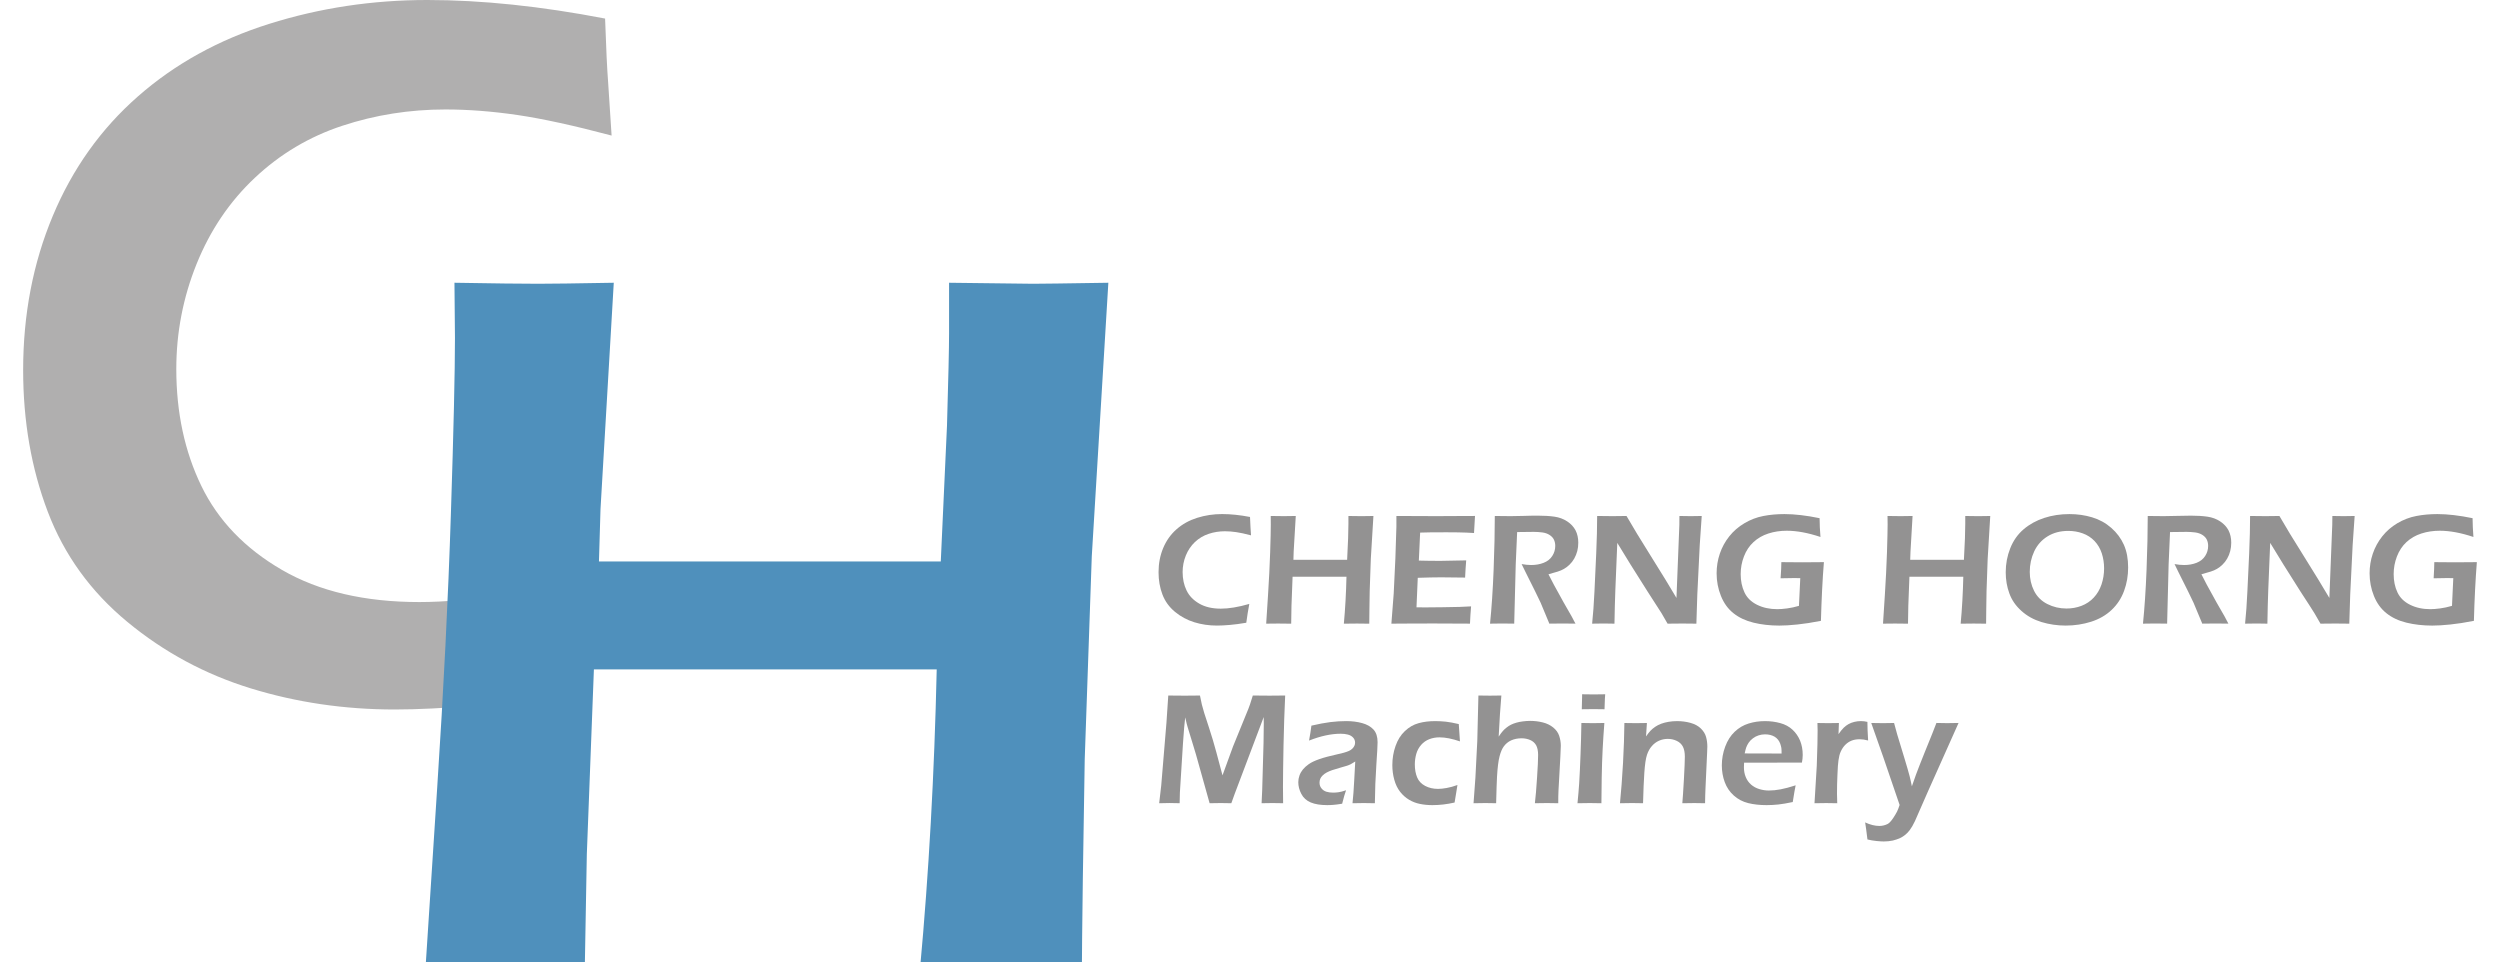
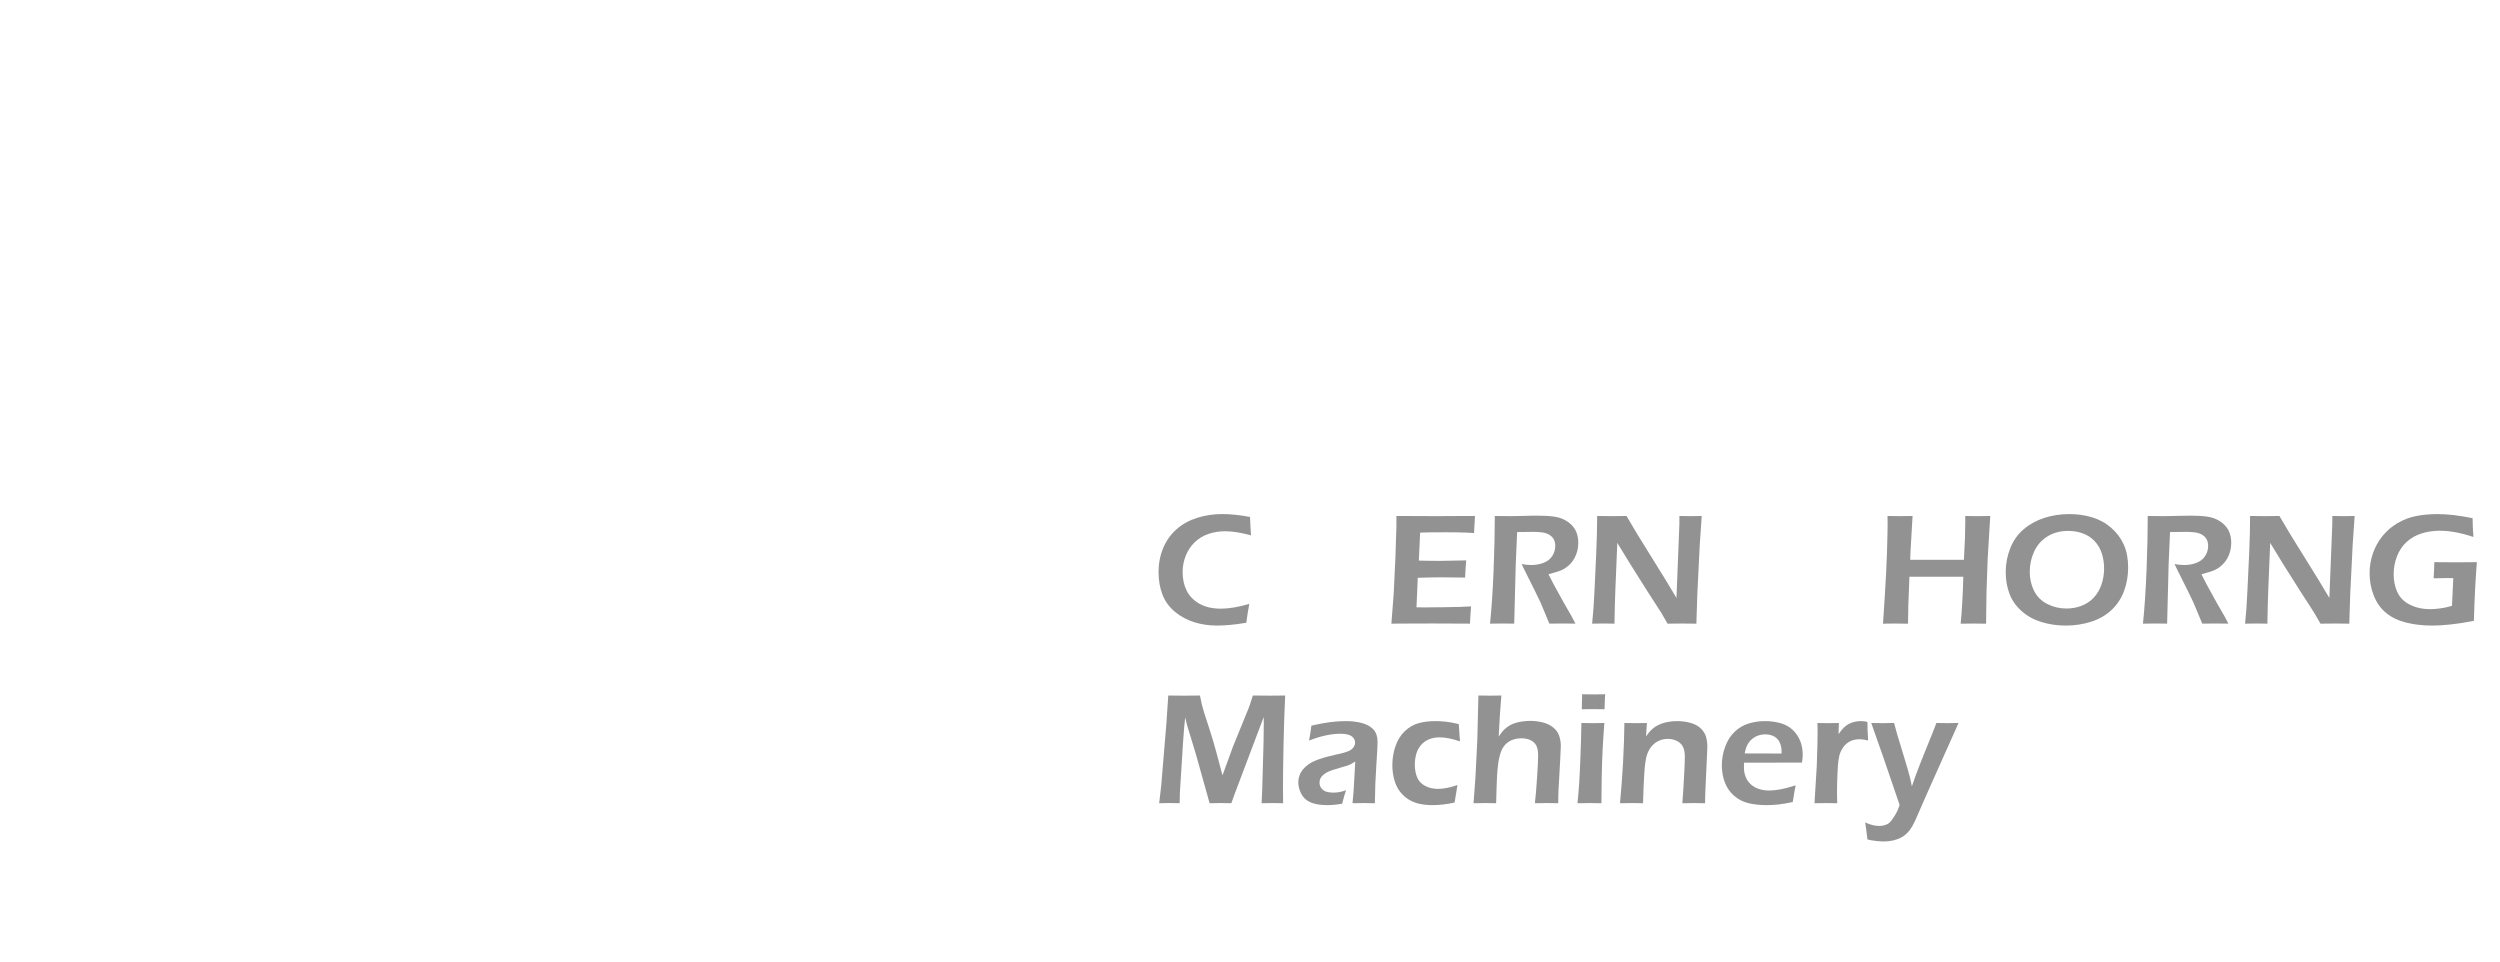
<svg xmlns="http://www.w3.org/2000/svg" version="1.1" id="圖層_1" x="0px" y="0px" width="200px" height="77px" viewBox="0 0 200 77" enable-background="new 0 0 200 77" xml:space="preserve">
  <g>
-     <path fill="#B0AFAF" d="M48.048,45.752c-0.592,3.134-1.1,6.319-1.529,9.56c-3.053,0.535-5.85,0.91-8.395,1.127   c-2.544,0.213-4.727,0.321-6.548,0.321c-4.014,0-7.853-0.564-11.508-1.688c-3.656-1.125-6.948-2.896-9.882-5.322   c-2.932-2.423-5.055-5.362-6.366-8.816c-1.311-3.455-1.968-7.23-1.968-11.327c0-4.446,0.791-8.557,2.37-12.332   c1.579-3.777,3.85-6.963,6.81-9.561c2.957-2.598,6.458-4.533,10.504-5.805C25.578,0.636,29.795,0,34.189,0   c4.336,0,9.078,0.495,14.218,1.485c0.082,2.385,0.163,4.072,0.241,5.062l0.28,4.298c-3.024-0.803-5.54-1.352-7.549-1.647   c-2.009-0.293-3.924-0.441-5.745-0.441c-2.865,0-5.617,0.436-8.255,1.306c-2.637,0.871-4.969,2.257-6.988,4.158   c-2.022,1.9-3.573,4.197-4.661,6.889c-1.085,2.691-1.626,5.497-1.626,8.416c0,3.482,0.671,6.602,2.009,9.36   c1.339,2.757,3.488,4.994,6.448,6.709c2.959,1.714,6.622,2.569,10.986,2.569C37.589,48.162,42.424,47.358,48.048,45.752z" />
-     <path fill="#4F90BC" d="M34.04,77.452l0.935-14.423c0.515-7.871,0.881-15.175,1.096-21.91c0.219-6.736,0.326-11.428,0.326-14.08   l-0.04-4.419c3.153,0.055,5.383,0.081,6.694,0.081c0.987,0,3.004-0.025,6.051-0.081l-1.062,18.117l-0.123,4.178h27.346   l0.497-10.866c0.108-3.728,0.166-6.184,0.166-7.364V22.62l6.713,0.081c0.589,0,2.598-0.025,6.029-0.081l-1.326,21.895   l-0.564,16.228l-0.151,9.519c-0.05,3.913-0.076,6.308-0.076,7.192l-6.271-0.08c-0.777,0-3.005,0.025-6.675,0.08   c0.699-7.577,1.145-15.546,1.332-23.901H47.512l-0.566,14.783l-0.163,9.118l-6.593-0.08C39.466,77.372,37.416,77.396,34.04,77.452z   " />
    <path fill="#939292" d="M99.944,48.314c-0.094,0.493-0.173,0.994-0.241,1.505c-0.48,0.083-0.919,0.142-1.319,0.176   s-0.743,0.051-1.03,0.051c-0.631,0-1.233-0.088-1.808-0.265c-0.573-0.177-1.091-0.455-1.552-0.837c-0.46-0.382-0.793-0.842-1-1.386   c-0.207-0.542-0.31-1.136-0.31-1.781c0-0.698,0.124-1.343,0.373-1.938c0.248-0.592,0.604-1.092,1.07-1.501   c0.465-0.409,1.015-0.714,1.651-0.914c0.635-0.198,1.296-0.299,1.988-0.299c0.682,0,1.427,0.077,2.235,0.232   c0.013,0.376,0.024,0.64,0.037,0.797l0.043,0.673c-0.475-0.125-0.868-0.211-1.186-0.257c-0.314-0.046-0.616-0.069-0.902-0.069   c-0.451,0-0.882,0.068-1.297,0.206c-0.415,0.136-0.78,0.354-1.099,0.652c-0.316,0.301-0.561,0.662-0.732,1.084   c-0.17,0.423-0.256,0.864-0.256,1.322c0,0.547,0.105,1.039,0.316,1.472c0.209,0.435,0.548,0.783,1.013,1.052   c0.466,0.271,1.042,0.404,1.728,0.404C98.299,48.694,99.061,48.568,99.944,48.314z" />
-     <path fill="#939292" d="M101.295,49.893l0.146-2.266c0.08-1.237,0.137-2.384,0.172-3.442c0.035-1.06,0.051-1.796,0.051-2.214   l-0.006-0.693c0.495,0.009,0.848,0.013,1.051,0.013c0.156,0,0.473-0.004,0.953-0.013l-0.168,2.847l-0.02,0.657h4.297l0.078-1.707   c0.018-0.586,0.025-0.973,0.025-1.157v-0.639l1.055,0.013c0.092,0,0.408-0.004,0.945-0.013l-0.209,3.44l-0.088,2.55l-0.023,1.495   c-0.006,0.617-0.012,0.994-0.012,1.131l-0.984-0.011c-0.121,0-0.471,0.002-1.049,0.011c0.109-1.189,0.18-2.442,0.209-3.754h-4.311   l-0.088,2.322l-0.023,1.432l-1.038-0.011C102.146,49.882,101.824,49.886,101.295,49.893z" />
    <path fill="#939292" d="M111.311,49.893l0.186-2.418l0.133-2.795l0.082-2.544v-0.858c1.039,0.009,2.119,0.013,3.248,0.013   l1.215-0.007L118,41.277l-0.078,1.364l-0.6-0.032c-0.162-0.009-0.391-0.015-0.682-0.019c-0.289-0.003-0.586-0.007-0.891-0.007   c-0.654,0-1.08,0.001-1.271,0.004c-0.191,0.002-0.482,0.01-0.867,0.021l-0.104,2.239c0.576,0.017,1.16,0.022,1.744,0.022   c0.402,0,1.084-0.014,2.045-0.039c-0.033,0.384-0.063,0.844-0.088,1.377c-1.123-0.013-1.766-0.021-1.932-0.021   c-0.496,0-1.113,0.015-1.855,0.039l-0.102,2.36l0.693,0.007c0.203,0,0.664-0.004,1.391-0.013l1.369-0.026l0.914-0.043   c-0.043,0.488-0.07,0.948-0.088,1.382c-1.094-0.009-2.082-0.013-2.961-0.013l-2.074,0.007L111.311,49.893z" />
    <path fill="#939292" d="M119.203,49.893c0.127-1.252,0.223-2.695,0.287-4.323c0.063-1.63,0.094-3.059,0.094-4.292   c0.506,0.009,0.928,0.013,1.27,0.013c0.367,0,0.725-0.007,1.074-0.02c0.352-0.014,0.723-0.019,1.115-0.019   c0.488,0,0.924,0.026,1.311,0.081c0.385,0.056,0.725,0.181,1.023,0.379c0.301,0.198,0.521,0.438,0.668,0.719   c0.145,0.282,0.217,0.611,0.217,0.986c0,0.235-0.025,0.46-0.08,0.67c-0.059,0.214-0.137,0.413-0.244,0.602   c-0.107,0.186-0.234,0.35-0.383,0.491c-0.148,0.141-0.293,0.253-0.439,0.333c-0.145,0.085-0.309,0.154-0.494,0.213   s-0.432,0.13-0.744,0.215l0.43,0.831c0.139,0.268,0.4,0.742,0.787,1.429l0.639,1.115c0.035,0.061,0.137,0.252,0.303,0.575   c-0.516-0.009-0.857-0.011-1.021-0.011c-0.201,0-0.557,0.002-1.068,0.011l-0.699-1.678c-0.121-0.257-0.27-0.561-0.439-0.909   l-0.764-1.532c-0.076-0.144-0.182-0.359-0.316-0.646c0.281,0.05,0.539,0.075,0.773,0.075c0.359,0,0.688-0.058,0.988-0.176   c0.301-0.117,0.531-0.3,0.691-0.547c0.158-0.245,0.238-0.514,0.238-0.803c0-0.178-0.033-0.343-0.102-0.494   c-0.07-0.151-0.189-0.279-0.352-0.384c-0.164-0.106-0.359-0.173-0.588-0.203c-0.229-0.029-0.453-0.044-0.682-0.044   c-0.125,0-0.299,0.002-0.516,0.006c-0.223,0.005-0.488,0.009-0.809,0.009l-0.113,2.593l-0.121,4.733l-0.979-0.011   C120,49.882,119.684,49.886,119.203,49.893z" />
    <path fill="#939292" d="M127.371,49.893c0.078-0.751,0.139-1.598,0.184-2.536l0.143-3.094c0.049-1.118,0.074-2.114,0.074-2.985   c0.488,0.009,0.902,0.013,1.244,0.013c0.252,0,0.621-0.004,1.105-0.013c0.475,0.83,1.131,1.911,1.969,3.244   c0.836,1.334,1.514,2.439,2.027,3.313l0.232-5.856c0.002-0.141,0.004-0.372,0.004-0.701c0.398,0.009,0.697,0.013,0.898,0.013   c0.082,0,0.375-0.004,0.887-0.013l-0.158,2.317l-0.195,3.963l-0.074,2.335c-0.439-0.009-0.813-0.011-1.117-0.011   c-0.246,0-0.641,0.002-1.188,0.011c-0.209-0.373-0.371-0.651-0.48-0.831c-0.174-0.28-0.543-0.851-1.105-1.717   c-0.369-0.574-0.832-1.307-1.387-2.198c-0.41-0.656-0.76-1.229-1.051-1.717c-0.033,0.682-0.086,1.946-0.156,3.792   c-0.029,0.755-0.053,1.645-0.07,2.671c-0.395-0.009-0.682-0.013-0.859-0.013C128.16,49.882,127.852,49.886,127.371,49.893z" />
-     <path fill="#939292" d="M142.508,44.971c0.58,0.009,1.135,0.013,1.664,0.013c0.697,0,1.277-0.004,1.74-0.013   c-0.115,1.41-0.189,2.976-0.238,4.696c-0.697,0.139-1.33,0.237-1.895,0.294c-0.561,0.06-1.043,0.086-1.436,0.086   c-0.74,0-1.428-0.078-2.061-0.233s-1.172-0.408-1.609-0.759c-0.438-0.347-0.77-0.809-0.998-1.38   c-0.229-0.568-0.346-1.172-0.346-1.808c0-0.543,0.086-1.068,0.256-1.571c0.17-0.505,0.422-0.967,0.758-1.39   c0.336-0.419,0.738-0.771,1.215-1.05c0.471-0.279,0.975-0.473,1.504-0.575c0.533-0.104,1.096-0.154,1.691-0.154   c0.816,0,1.754,0.11,2.814,0.328c0.004,0.478,0.025,0.978,0.07,1.503c-0.994-0.332-1.893-0.499-2.699-0.499   c-0.516,0-1.004,0.073-1.465,0.221c-0.461,0.148-0.857,0.376-1.191,0.685c-0.336,0.309-0.592,0.692-0.766,1.15   c-0.176,0.456-0.262,0.927-0.262,1.415c0,0.543,0.1,1.027,0.301,1.456c0.197,0.428,0.533,0.759,1.004,0.994   c0.473,0.236,1.014,0.354,1.623,0.354c0.223,0,0.488-0.021,0.791-0.061c0.303-0.039,0.617-0.109,0.943-0.205l0.105-2.216   l-0.498-0.007c-0.283,0-0.641,0.007-1.076,0.018C142.488,45.702,142.508,45.268,142.508,44.971z" />
    <path fill="#939292" d="M150.641,49.893l0.146-2.266c0.078-1.237,0.137-2.384,0.172-3.442c0.031-1.06,0.051-1.796,0.051-2.214   l-0.008-0.693c0.496,0.009,0.848,0.013,1.053,0.013c0.156,0,0.471-0.004,0.951-0.013l-0.166,2.847l-0.023,0.657h4.297l0.082-1.707   c0.016-0.586,0.025-0.973,0.025-1.157v-0.639l1.055,0.013c0.092,0,0.408-0.004,0.945-0.013l-0.207,3.44l-0.09,2.55l-0.023,1.495   c-0.006,0.617-0.012,0.994-0.012,1.131l-0.984-0.011c-0.123,0-0.471,0.002-1.051,0.011c0.111-1.189,0.18-2.442,0.211-3.754h-4.311   l-0.088,2.322l-0.025,1.432l-1.037-0.011C151.492,49.882,151.168,49.886,150.641,49.893z" />
    <path fill="#939292" d="M165.561,41.127c0.627,0,1.23,0.086,1.807,0.258c0.576,0.173,1.086,0.452,1.533,0.844   c0.445,0.389,0.783,0.844,1.012,1.359c0.229,0.519,0.338,1.122,0.338,1.813c0,0.648-0.105,1.27-0.32,1.857   c-0.215,0.593-0.547,1.103-0.996,1.53c-0.451,0.428-1,0.743-1.643,0.95c-0.646,0.204-1.326,0.308-2.035,0.308   c-0.674,0-1.322-0.096-1.941-0.283c-0.621-0.191-1.156-0.486-1.604-0.893c-0.449-0.402-0.771-0.866-0.961-1.391   c-0.195-0.525-0.293-1.091-0.293-1.702c0-0.668,0.121-1.309,0.363-1.918c0.242-0.611,0.598-1.115,1.068-1.516   c0.467-0.399,1.018-0.703,1.645-0.908C164.164,41.229,164.838,41.127,165.561,41.127z M165.461,42.472   c-0.635,0-1.189,0.146-1.66,0.439c-0.471,0.292-0.824,0.689-1.063,1.197c-0.238,0.509-0.357,1.058-0.357,1.645   c0,0.547,0.113,1.052,0.344,1.513c0.23,0.46,0.582,0.811,1.057,1.054c0.475,0.242,0.99,0.362,1.541,0.362   c0.416,0,0.814-0.071,1.193-0.214c0.377-0.145,0.705-0.361,0.98-0.654s0.484-0.644,0.625-1.057   c0.137-0.411,0.207-0.843,0.207-1.287c0-0.418-0.061-0.816-0.184-1.2c-0.125-0.382-0.32-0.712-0.58-0.988   c-0.262-0.274-0.578-0.48-0.945-0.612C166.252,42.536,165.865,42.472,165.461,42.472z" />
    <path fill="#939292" d="M171.438,49.893c0.127-1.252,0.223-2.695,0.287-4.323c0.063-1.63,0.094-3.059,0.094-4.292   c0.506,0.009,0.928,0.013,1.27,0.013c0.367,0,0.725-0.007,1.076-0.02c0.354-0.014,0.723-0.019,1.113-0.019   c0.488,0,0.924,0.026,1.311,0.081c0.387,0.056,0.725,0.181,1.025,0.379c0.299,0.198,0.52,0.438,0.668,0.719   c0.143,0.282,0.217,0.611,0.217,0.986c0,0.235-0.027,0.46-0.082,0.67c-0.055,0.214-0.135,0.413-0.244,0.602   c-0.107,0.186-0.234,0.35-0.383,0.491c-0.145,0.141-0.293,0.253-0.439,0.333c-0.145,0.085-0.309,0.154-0.494,0.213   s-0.434,0.13-0.744,0.215l0.428,0.831c0.139,0.268,0.4,0.742,0.787,1.429l0.641,1.115c0.031,0.061,0.135,0.252,0.301,0.575   c-0.514-0.009-0.854-0.011-1.018-0.011c-0.203,0-0.561,0.002-1.07,0.011l-0.701-1.678c-0.121-0.257-0.266-0.561-0.438-0.909   l-0.766-1.532c-0.074-0.144-0.182-0.359-0.313-0.646c0.281,0.05,0.537,0.075,0.77,0.075c0.361,0,0.691-0.058,0.992-0.176   c0.297-0.117,0.527-0.3,0.688-0.547c0.158-0.245,0.238-0.514,0.238-0.803c0-0.178-0.033-0.343-0.102-0.494   c-0.072-0.151-0.188-0.279-0.352-0.384c-0.164-0.106-0.359-0.173-0.588-0.203c-0.227-0.028-0.453-0.044-0.682-0.044   c-0.125,0-0.297,0.002-0.514,0.006c-0.223,0.005-0.49,0.009-0.811,0.009l-0.113,2.593l-0.119,4.733l-0.979-0.011   C172.236,49.882,171.916,49.886,171.438,49.893z" />
    <path fill="#939292" d="M179.607,49.893c0.078-0.751,0.139-1.598,0.182-2.536l0.146-3.094c0.049-1.118,0.072-2.114,0.072-2.985   c0.486,0.009,0.904,0.013,1.242,0.013c0.252,0,0.621-0.004,1.105-0.013c0.475,0.83,1.131,1.911,1.971,3.244   c0.836,1.334,1.512,2.439,2.025,3.313l0.232-5.856c0.002-0.141,0.008-0.372,0.008-0.701c0.395,0.009,0.693,0.013,0.898,0.013   c0.078,0,0.373-0.004,0.885-0.013l-0.16,2.317l-0.195,3.963l-0.074,2.335c-0.436-0.009-0.811-0.011-1.117-0.011   c-0.246,0-0.641,0.002-1.188,0.011c-0.209-0.373-0.369-0.651-0.48-0.831c-0.17-0.28-0.541-0.851-1.105-1.717   c-0.369-0.574-0.832-1.307-1.387-2.198c-0.408-0.656-0.758-1.229-1.051-1.717c-0.029,0.682-0.084,1.946-0.156,3.792   c-0.029,0.755-0.051,1.645-0.068,2.671c-0.395-0.009-0.684-0.013-0.859-0.013C180.396,49.882,180.086,49.886,179.607,49.893z" />
    <path fill="#939292" d="M194.744,44.971c0.578,0.009,1.133,0.013,1.666,0.013c0.695,0,1.273-0.004,1.738-0.013   c-0.111,1.41-0.191,2.976-0.236,4.696c-0.699,0.139-1.332,0.237-1.893,0.294c-0.564,0.06-1.047,0.086-1.439,0.086   c-0.74,0-1.428-0.078-2.063-0.233c-0.633-0.155-1.168-0.408-1.605-0.759c-0.436-0.347-0.77-0.809-0.998-1.38   c-0.229-0.568-0.346-1.172-0.346-1.808c0-0.543,0.084-1.068,0.256-1.571c0.17-0.505,0.424-0.967,0.758-1.39   c0.334-0.419,0.738-0.771,1.211-1.05s0.977-0.473,1.508-0.575c0.535-0.104,1.098-0.154,1.689-0.154c0.818,0,1.756,0.11,2.816,0.328   c0.004,0.478,0.027,0.978,0.068,1.503c-0.992-0.332-1.891-0.499-2.693-0.499c-0.52,0-1.006,0.073-1.469,0.221   c-0.461,0.148-0.855,0.376-1.193,0.685c-0.332,0.309-0.588,0.692-0.764,1.15c-0.174,0.456-0.262,0.927-0.262,1.415   c0,0.543,0.1,1.027,0.301,1.456c0.199,0.428,0.535,0.759,1.008,0.994c0.471,0.236,1.01,0.354,1.623,0.354   c0.221,0,0.486-0.021,0.789-0.061c0.301-0.039,0.617-0.109,0.945-0.205l0.104-2.216l-0.498-0.007c-0.283,0-0.641,0.007-1.074,0.018   C194.725,45.702,194.744,45.268,194.744,44.971z" />
    <path fill="#939292" d="M92.734,64.259l0.165-1.427l0.417-5.013l0.146-2.177c0.6,0.009,1.04,0.011,1.318,0.011   c0.224,0,0.628-0.002,1.217-0.011c0.067,0.34,0.118,0.583,0.152,0.724c0.035,0.144,0.098,0.374,0.195,0.69   c0.096,0.313,0.222,0.697,0.373,1.146c0.224,0.682,0.425,1.356,0.602,2.021l0.481,1.806l0.844-2.316l1.228-3.012   c0.041-0.101,0.085-0.218,0.128-0.349c0.045-0.134,0.12-0.371,0.225-0.711c0.5,0.009,0.947,0.011,1.339,0.011   c0.26,0,0.677-0.002,1.25-0.011c-0.059,1.212-0.102,2.55-0.133,4.018c-0.027,1.466-0.043,2.562-0.043,3.285   c0,0.349,0.004,0.786,0.012,1.313c-0.415-0.009-0.699-0.013-0.852-0.013c-0.218,0-0.51,0.004-0.87,0.013   c0.023-0.43,0.04-0.783,0.048-1.061l0.107-3.757c0.013-0.53,0.02-1.051,0.02-1.566l-0.007-0.509l-2.319,6.14l-0.271,0.753   c-0.41-0.009-0.69-0.013-0.843-0.013c-0.191,0-0.488,0.004-0.894,0.013l-1.088-3.888c-0.038-0.14-0.126-0.432-0.264-0.873   l-0.393-1.286c-0.038-0.121-0.065-0.221-0.085-0.301c-0.018-0.077-0.061-0.252-0.122-0.521l-0.083,0.809   c-0.022,0.257-0.053,0.686-0.096,1.288l-0.246,3.913c-0.009,0.193-0.015,0.479-0.02,0.858l-0.814-0.015   C93.423,64.245,93.146,64.249,92.734,64.259z" />
    <path fill="#939292" d="M104.723,59.247c0.059-0.305,0.096-0.517,0.111-0.639c0.016-0.121,0.039-0.306,0.078-0.556   c0.574-0.133,1.076-0.229,1.514-0.284c0.438-0.054,0.863-0.08,1.271-0.08c0.461,0,0.889,0.053,1.273,0.16   c0.389,0.106,0.689,0.278,0.908,0.515s0.328,0.575,0.328,1.016c0,0.239-0.033,0.852-0.1,1.834   c-0.068,0.983-0.107,1.999-0.117,3.046c-0.324-0.01-0.617-0.014-0.885-0.014c-0.256,0-0.559,0.004-0.904,0.014   c0.055-0.509,0.1-1.1,0.133-1.768l0.086-1.571c-0.162,0.105-0.283,0.178-0.367,0.219c-0.084,0.044-0.18,0.083-0.285,0.117   c-0.105,0.036-0.291,0.092-0.557,0.163c-0.266,0.074-0.479,0.139-0.637,0.193c-0.16,0.056-0.305,0.117-0.434,0.185   c-0.131,0.071-0.236,0.148-0.326,0.236c-0.088,0.085-0.152,0.176-0.193,0.27c-0.039,0.095-0.059,0.198-0.059,0.308   c0,0.176,0.049,0.328,0.154,0.456c0.102,0.128,0.232,0.218,0.389,0.269s0.34,0.074,0.549,0.074c0.133,0,0.277-0.009,0.426-0.031   c0.15-0.021,0.352-0.07,0.604-0.157c-0.088,0.24-0.193,0.599-0.311,1.074c-0.299,0.05-0.535,0.082-0.713,0.093   c-0.176,0.016-0.34,0.02-0.49,0.02c-0.533,0-0.967-0.071-1.307-0.212c-0.344-0.144-0.594-0.371-0.756-0.683   c-0.164-0.312-0.244-0.624-0.244-0.941c0-0.18,0.033-0.36,0.096-0.536c0.063-0.177,0.156-0.338,0.277-0.486   c0.121-0.147,0.281-0.29,0.475-0.427c0.195-0.137,0.475-0.268,0.84-0.397c0.365-0.127,0.85-0.255,1.451-0.388   c0.162-0.033,0.328-0.074,0.502-0.122c0.17-0.05,0.307-0.096,0.412-0.144c0.104-0.046,0.193-0.105,0.27-0.18   c0.074-0.073,0.129-0.15,0.166-0.23c0.035-0.078,0.055-0.16,0.055-0.247c0-0.163-0.055-0.302-0.162-0.415   c-0.107-0.115-0.246-0.193-0.418-0.237c-0.168-0.045-0.357-0.066-0.564-0.066C106.494,58.698,105.65,58.88,104.723,59.247z" />
    <path fill="#939292" d="M116.596,62.8c-0.021,0.174-0.055,0.368-0.094,0.588c-0.043,0.218-0.088,0.49-0.135,0.815   c-0.602,0.137-1.193,0.207-1.779,0.207c-0.344,0-0.672-0.031-0.986-0.095c-0.314-0.062-0.609-0.175-0.881-0.338   c-0.27-0.162-0.51-0.375-0.717-0.64c-0.205-0.265-0.359-0.586-0.463-0.964c-0.104-0.377-0.154-0.764-0.154-1.164   c0-0.531,0.084-1.039,0.256-1.528c0.17-0.487,0.418-0.887,0.748-1.195c0.328-0.31,0.691-0.521,1.094-0.631   c0.402-0.113,0.852-0.166,1.34-0.166c0.273,0,0.557,0.017,0.848,0.046c0.289,0.033,0.633,0.098,1.029,0.191l0.094,1.385   c-0.627-0.215-1.17-0.323-1.637-0.323c-0.287,0-0.559,0.049-0.813,0.146c-0.254,0.098-0.473,0.252-0.654,0.457   c-0.182,0.209-0.313,0.451-0.391,0.724c-0.076,0.273-0.115,0.554-0.115,0.839c0,0.4,0.063,0.746,0.186,1.038   c0.121,0.293,0.338,0.521,0.639,0.68s0.646,0.239,1.033,0.239c0.189,0,0.42-0.022,0.689-0.072   C116.01,62.99,116.293,62.91,116.596,62.8z" />
    <path fill="#939292" d="M117.883,64.259l0.15-2.052l0.15-2.937l0.09-3.629c0.371,0.009,0.676,0.011,0.922,0.011   c0.318,0,0.625-0.002,0.914-0.011l-0.113,1.501c-0.025,0.372-0.061,0.967-0.102,1.787c0.135-0.202,0.248-0.354,0.34-0.455   c0.088-0.101,0.189-0.193,0.303-0.279c0.111-0.087,0.225-0.16,0.344-0.219c0.117-0.057,0.254-0.112,0.414-0.158   c0.156-0.047,0.332-0.081,0.527-0.106c0.193-0.024,0.391-0.041,0.592-0.041c0.35,0,0.686,0.041,1.006,0.122   c0.322,0.079,0.6,0.215,0.834,0.403c0.232,0.189,0.395,0.411,0.48,0.668c0.084,0.254,0.131,0.52,0.131,0.797   c0,0.183-0.014,0.462-0.035,0.847l-0.152,2.758c-0.014,0.287-0.018,0.618-0.018,0.992c-0.342-0.009-0.643-0.013-0.902-0.013   c-0.283,0-0.604,0.004-0.967,0.013c0.061-0.497,0.117-1.174,0.172-2.032c0.059-0.858,0.086-1.469,0.086-1.831   c0-0.332-0.057-0.59-0.16-0.779c-0.109-0.187-0.264-0.325-0.475-0.416c-0.209-0.089-0.438-0.137-0.684-0.137   c-0.318,0-0.6,0.059-0.846,0.171c-0.234,0.108-0.434,0.273-0.59,0.492c-0.129,0.181-0.242,0.439-0.328,0.775   c-0.094,0.354-0.162,0.901-0.205,1.641c-0.02,0.359-0.043,1.063-0.07,2.116c-0.332-0.009-0.617-0.013-0.859-0.013   C118.611,64.245,118.293,64.249,117.883,64.259z" />
    <path fill="#939292" d="M126.199,64.259c0.063-0.631,0.107-1.159,0.135-1.585c0.041-0.673,0.078-1.45,0.109-2.329   c0.033-0.879,0.057-1.715,0.068-2.507c0.41,0.009,0.717,0.014,0.922,0.014c0.189,0,0.492-0.005,0.916-0.014   c-0.057,0.732-0.102,1.432-0.137,2.097s-0.061,1.426-0.076,2.284c-0.014,0.858-0.023,1.539-0.023,2.04   c-0.385-0.01-0.691-0.014-0.922-0.014C126.971,64.245,126.639,64.249,126.199,64.259z M126.543,56.74   c0.018-0.433,0.025-0.765,0.025-0.995v-0.203c0.381,0.01,0.693,0.012,0.934,0.012c0.33,0,0.633-0.002,0.914-0.012   c-0.012,0.105-0.021,0.224-0.025,0.36l-0.029,0.838c-0.32-0.007-0.617-0.011-0.883-0.011   C127.207,56.729,126.896,56.733,126.543,56.74z" />
    <path fill="#939292" d="M129.598,64.259c0.096-0.956,0.176-2.029,0.244-3.22c0.064-1.189,0.1-2.257,0.109-3.199   c0.389,0.009,0.699,0.012,0.928,0.012c0.273,0,0.566-0.003,0.873-0.012l-0.07,1.072c0.131-0.185,0.246-0.332,0.344-0.44   c0.1-0.108,0.227-0.217,0.381-0.323c0.154-0.104,0.316-0.188,0.492-0.252c0.172-0.063,0.369-0.115,0.584-0.152   c0.217-0.036,0.445-0.056,0.68-0.056c0.375,0,0.732,0.046,1.076,0.141s0.621,0.245,0.83,0.452c0.211,0.206,0.35,0.431,0.416,0.675   c0.068,0.245,0.102,0.502,0.102,0.776c0,0.113-0.004,0.296-0.02,0.541l-0.127,2.761c-0.02,0.382-0.027,0.79-0.035,1.224   c-0.33-0.009-0.617-0.013-0.852-0.013c-0.32,0-0.643,0.004-0.967,0.013c0.033-0.365,0.074-1.004,0.127-1.916   c0.049-0.911,0.074-1.514,0.074-1.809c0-0.334-0.053-0.599-0.156-0.802c-0.107-0.203-0.268-0.356-0.492-0.462   c-0.219-0.105-0.457-0.159-0.713-0.159c-0.254,0-0.488,0.05-0.707,0.147c-0.217,0.097-0.406,0.237-0.566,0.422   c-0.17,0.188-0.301,0.423-0.393,0.701c-0.1,0.294-0.17,0.781-0.215,1.457c-0.043,0.604-0.074,1.409-0.102,2.42   c-0.326-0.009-0.619-0.013-0.879-0.013C130.303,64.245,129.979,64.249,129.598,64.259z" />
    <path fill="#939292" d="M143.652,62.825c-0.055,0.25-0.131,0.695-0.232,1.338c-0.453,0.097-0.84,0.162-1.15,0.196   c-0.313,0.033-0.625,0.051-0.939,0.051c-0.551,0-1.047-0.055-1.48-0.163c-0.438-0.11-0.818-0.311-1.146-0.604   s-0.57-0.648-0.727-1.074c-0.156-0.423-0.232-0.87-0.232-1.337c0-0.517,0.09-1.018,0.271-1.505c0.18-0.485,0.434-0.882,0.76-1.19   c0.328-0.311,0.697-0.528,1.115-0.656c0.416-0.13,0.852-0.192,1.307-0.192c0.432,0,0.836,0.053,1.225,0.16   c0.389,0.106,0.713,0.282,0.975,0.526c0.264,0.244,0.465,0.537,0.609,0.879c0.139,0.343,0.209,0.724,0.209,1.143   c0,0.199-0.023,0.402-0.064,0.61l-4.627,0.008c-0.008,0.156-0.012,0.28-0.012,0.372c0,0.283,0.047,0.54,0.145,0.776   c0.096,0.237,0.236,0.436,0.424,0.602c0.184,0.162,0.406,0.284,0.662,0.362c0.258,0.077,0.51,0.115,0.758,0.115   c0.291,0,0.607-0.03,0.945-0.095C142.783,63.084,143.186,62.977,143.652,62.825z M139.574,60.274l2.953,0.008   c0-0.202-0.006-0.35-0.018-0.445c-0.018-0.098-0.043-0.207-0.086-0.33c-0.045-0.126-0.105-0.233-0.18-0.33   c-0.074-0.093-0.164-0.171-0.264-0.235c-0.102-0.062-0.219-0.111-0.352-0.145s-0.275-0.049-0.426-0.049   c-0.178,0-0.35,0.027-0.516,0.082c-0.166,0.054-0.318,0.132-0.455,0.238c-0.141,0.105-0.252,0.222-0.34,0.352   c-0.084,0.13-0.148,0.255-0.193,0.376C139.658,59.915,139.617,60.073,139.574,60.274z" />
    <path fill="#939292" d="M145.16,64.259l0.182-2.999l0.053-1.742c0.01-0.355,0.014-0.717,0.014-1.079   c0-0.063-0.004-0.262-0.014-0.599c0.391,0.009,0.678,0.012,0.863,0.012c0.213,0,0.498-0.003,0.854-0.012l-0.031,0.891   c0.16-0.229,0.297-0.397,0.41-0.508c0.113-0.113,0.242-0.209,0.381-0.289c0.143-0.08,0.297-0.141,0.473-0.183   c0.172-0.041,0.348-0.063,0.529-0.063c0.168,0,0.34,0.021,0.518,0.063c0,0.394,0.02,0.888,0.057,1.489   c-0.248-0.066-0.475-0.1-0.674-0.1c-0.246,0-0.457,0.035-0.646,0.11c-0.188,0.074-0.355,0.185-0.506,0.335   c-0.15,0.149-0.271,0.333-0.369,0.553c-0.08,0.176-0.139,0.406-0.176,0.688c-0.035,0.218-0.061,0.593-0.082,1.123   c-0.025,0.531-0.037,1.052-0.037,1.565c0,0.198,0.01,0.446,0.02,0.745c-0.318-0.009-0.611-0.013-0.879-0.013   C145.836,64.245,145.521,64.249,145.16,64.259z" />
    <path fill="#939292" d="M149.396,67.157c-0.076-0.631-0.139-1.086-0.184-1.364c0.404,0.188,0.785,0.283,1.143,0.283   c0.109,0,0.223-0.014,0.334-0.041c0.115-0.028,0.221-0.065,0.318-0.115c0.063-0.034,0.125-0.082,0.189-0.147   c0.066-0.063,0.156-0.177,0.27-0.346c0.115-0.169,0.209-0.335,0.297-0.498c0.066-0.14,0.137-0.317,0.207-0.531l-1.311-3.837   l-0.959-2.723c0.439,0.009,0.756,0.014,0.949,0.014c0.225,0,0.516-0.005,0.877-0.014c0.09,0.35,0.172,0.653,0.248,0.909   l0.602,1.981c0.184,0.611,0.318,1.068,0.396,1.376c0.053,0.202,0.111,0.469,0.178,0.801c0.127-0.382,0.236-0.694,0.328-0.933   c0.162-0.439,0.393-1.024,0.686-1.756l0.611-1.508c0.109-0.27,0.223-0.559,0.338-0.871c0.377,0.009,0.666,0.014,0.863,0.014   c0.18,0,0.484-0.005,0.908-0.014l-2.432,5.443l-1.055,2.404c-0.146,0.311-0.287,0.552-0.42,0.726   c-0.111,0.147-0.23,0.273-0.361,0.377c-0.123,0.103-0.258,0.185-0.402,0.254c-0.182,0.084-0.379,0.152-0.588,0.202   c-0.238,0.05-0.482,0.074-0.727,0.074c-0.137,0-0.33-0.012-0.58-0.036C149.873,67.257,149.631,67.214,149.396,67.157z" />
  </g>
</svg>